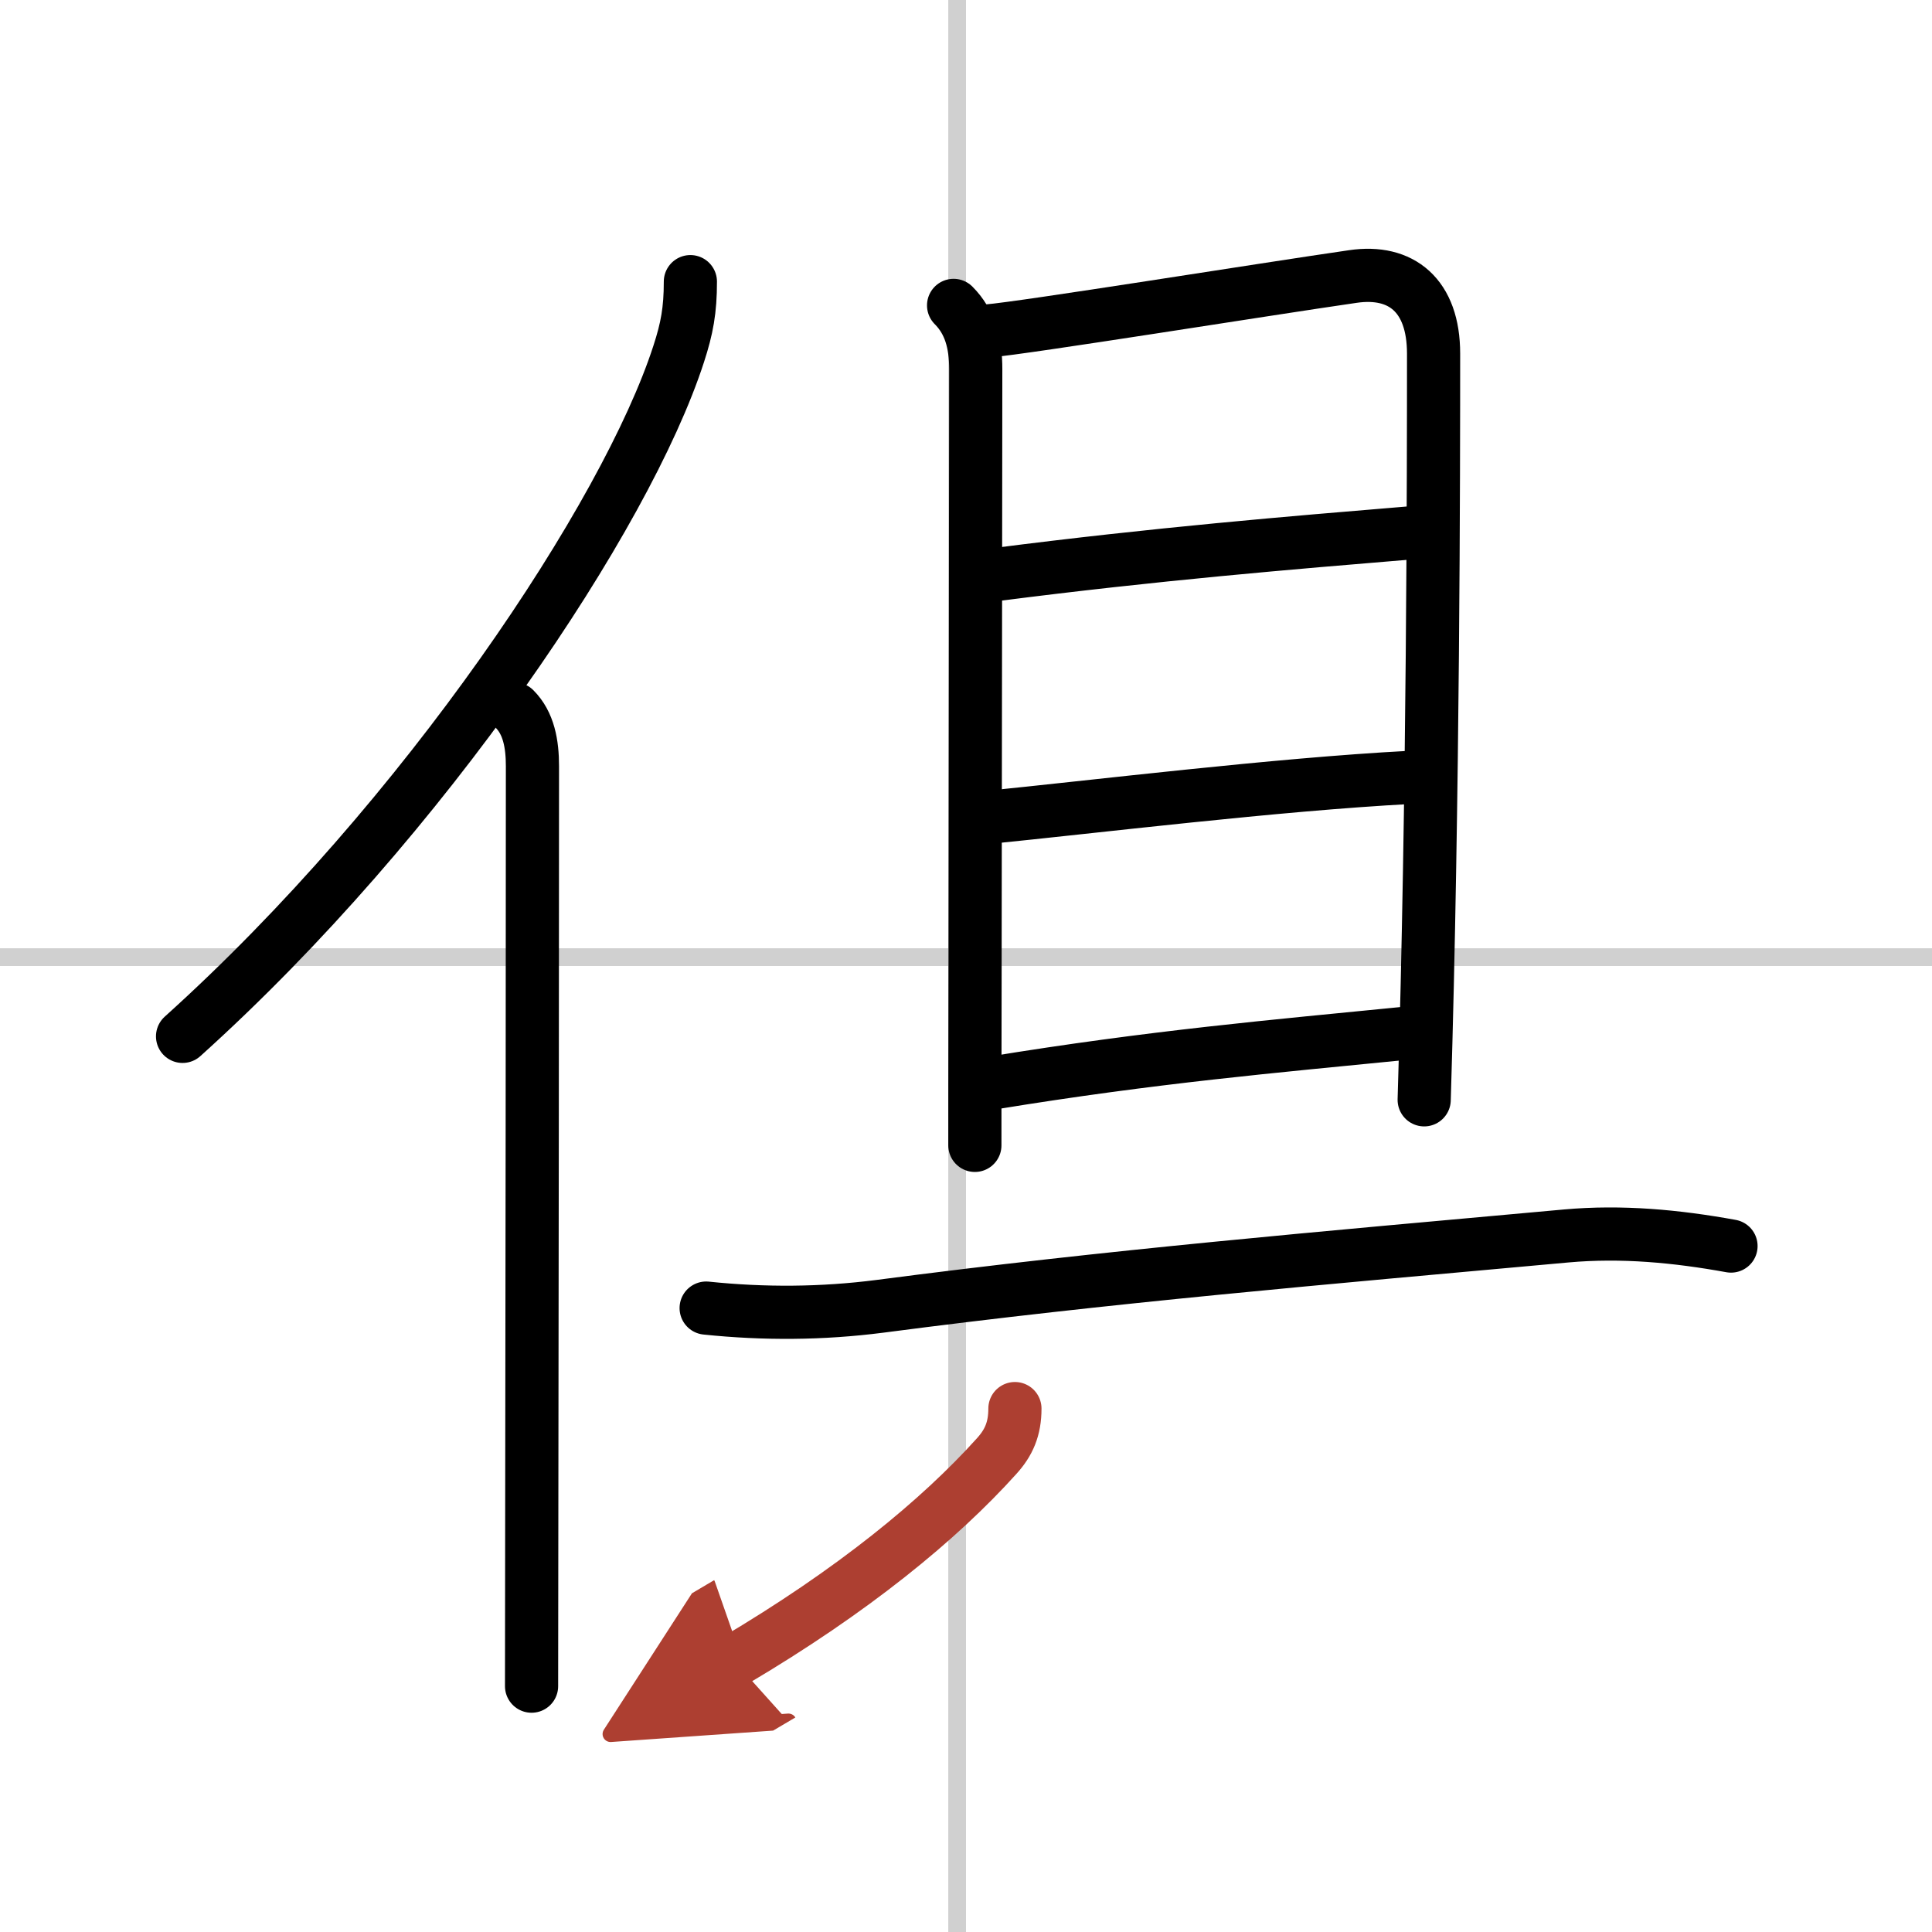
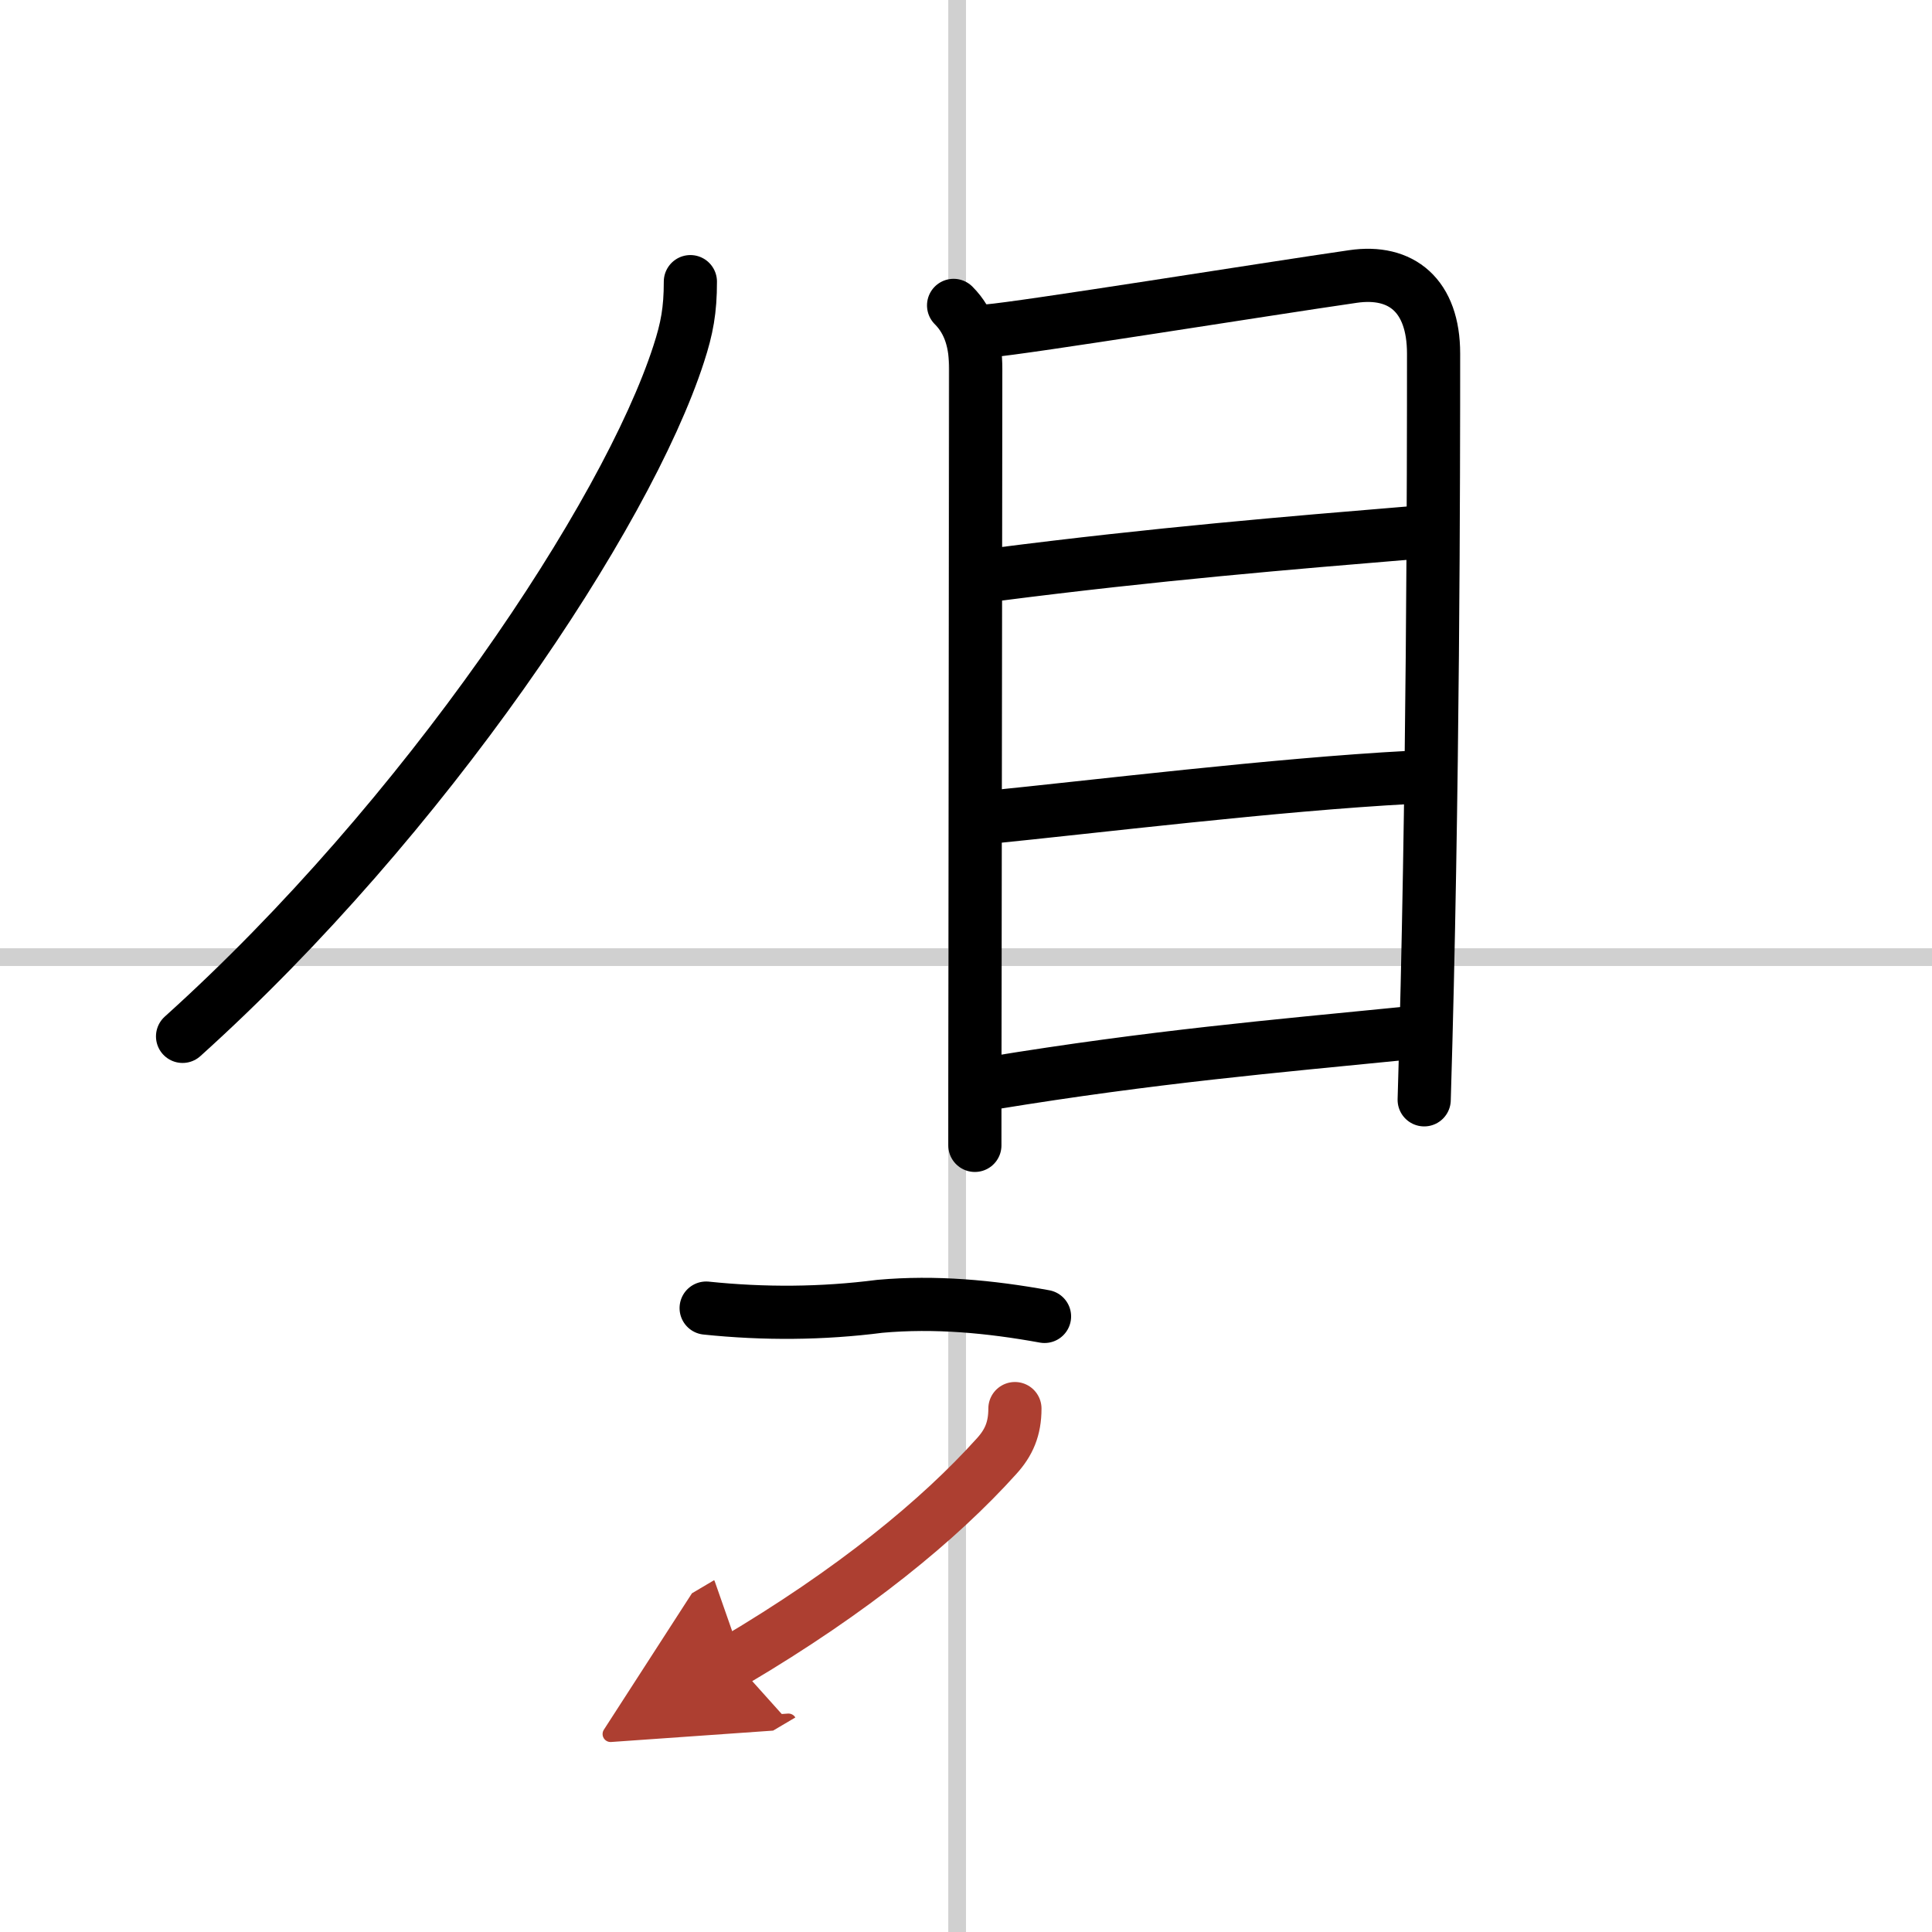
<svg xmlns="http://www.w3.org/2000/svg" width="400" height="400" viewBox="0 0 109 109">
  <defs>
    <marker id="a" markerWidth="4" orient="auto" refX="1" refY="5" viewBox="0 0 10 10">
      <polyline points="0 0 10 5 0 10 1 5" fill="#ad3f31" stroke="#ad3f31" />
    </marker>
  </defs>
  <g fill="none" stroke="#000" stroke-linecap="round" stroke-linejoin="round" stroke-width="3">
-     <rect width="100%" height="100%" fill="#fff" stroke="#fff" />
    <line x1="54" x2="54" y2="109" stroke="#d0d0d0" stroke-width="1" />
    <line x2="109" y1="54" y2="54" stroke="#d0d0d0" stroke-width="1" />
    <path d="m38.95 15.89c0 1.61-0.19 2.64-0.66 4.08-2.94 9.09-14.3 26.17-27.99 38.5" />
-     <path d="m29.03 40c0.8 0.8 1.01 1.97 1.01 3.23 0 10.08-0.02 30.42-0.04 43.15 0 3.71-0.01 6.78-0.01 8.75" />
    <path d="M53.8,17.23c0.93,0.93,1.25,2.15,1.25,3.59c0,5.41-0.03,23.27-0.04,34.68C55,59.77,55,63.15,55,64.62" />
    <path d="m55.73 18.67c2.01-0.16 15.68-2.36 20.6-3.07 2.73-0.4 4.55 1.07 4.55 4.35 0 6.3-0.01 25.04-0.53 42.1" />
    <path d="m56.22 32.41c9.03-1.16 16.53-1.78 23.4-2.35" />
    <path d="m55.58 46.13c6.13-0.61 16.39-1.87 23.95-2.27" />
    <path d="m55.99 61.1c9.12-1.49 15.82-2.06 23.36-2.81" />
-     <path d="M39.84,73.8c3.27,0.34,6.54,0.32,9.8-0.1C62.62,72,74.38,71,88.37,69.73c3.12-0.28,6.21,0.01,9.29,0.57" />
+     <path d="M39.84,73.8c3.27,0.34,6.54,0.32,9.8-0.1c3.12-0.28,6.21,0.01,9.29,0.57" />
    <path d="m57.26 79.47c0 1.15-0.35 1.93-1.03 2.68-3.24 3.6-8.11 7.6-14.81 11.56" marker-end="url(#a)" stroke="#ad3f31" />
  </g>
</svg>